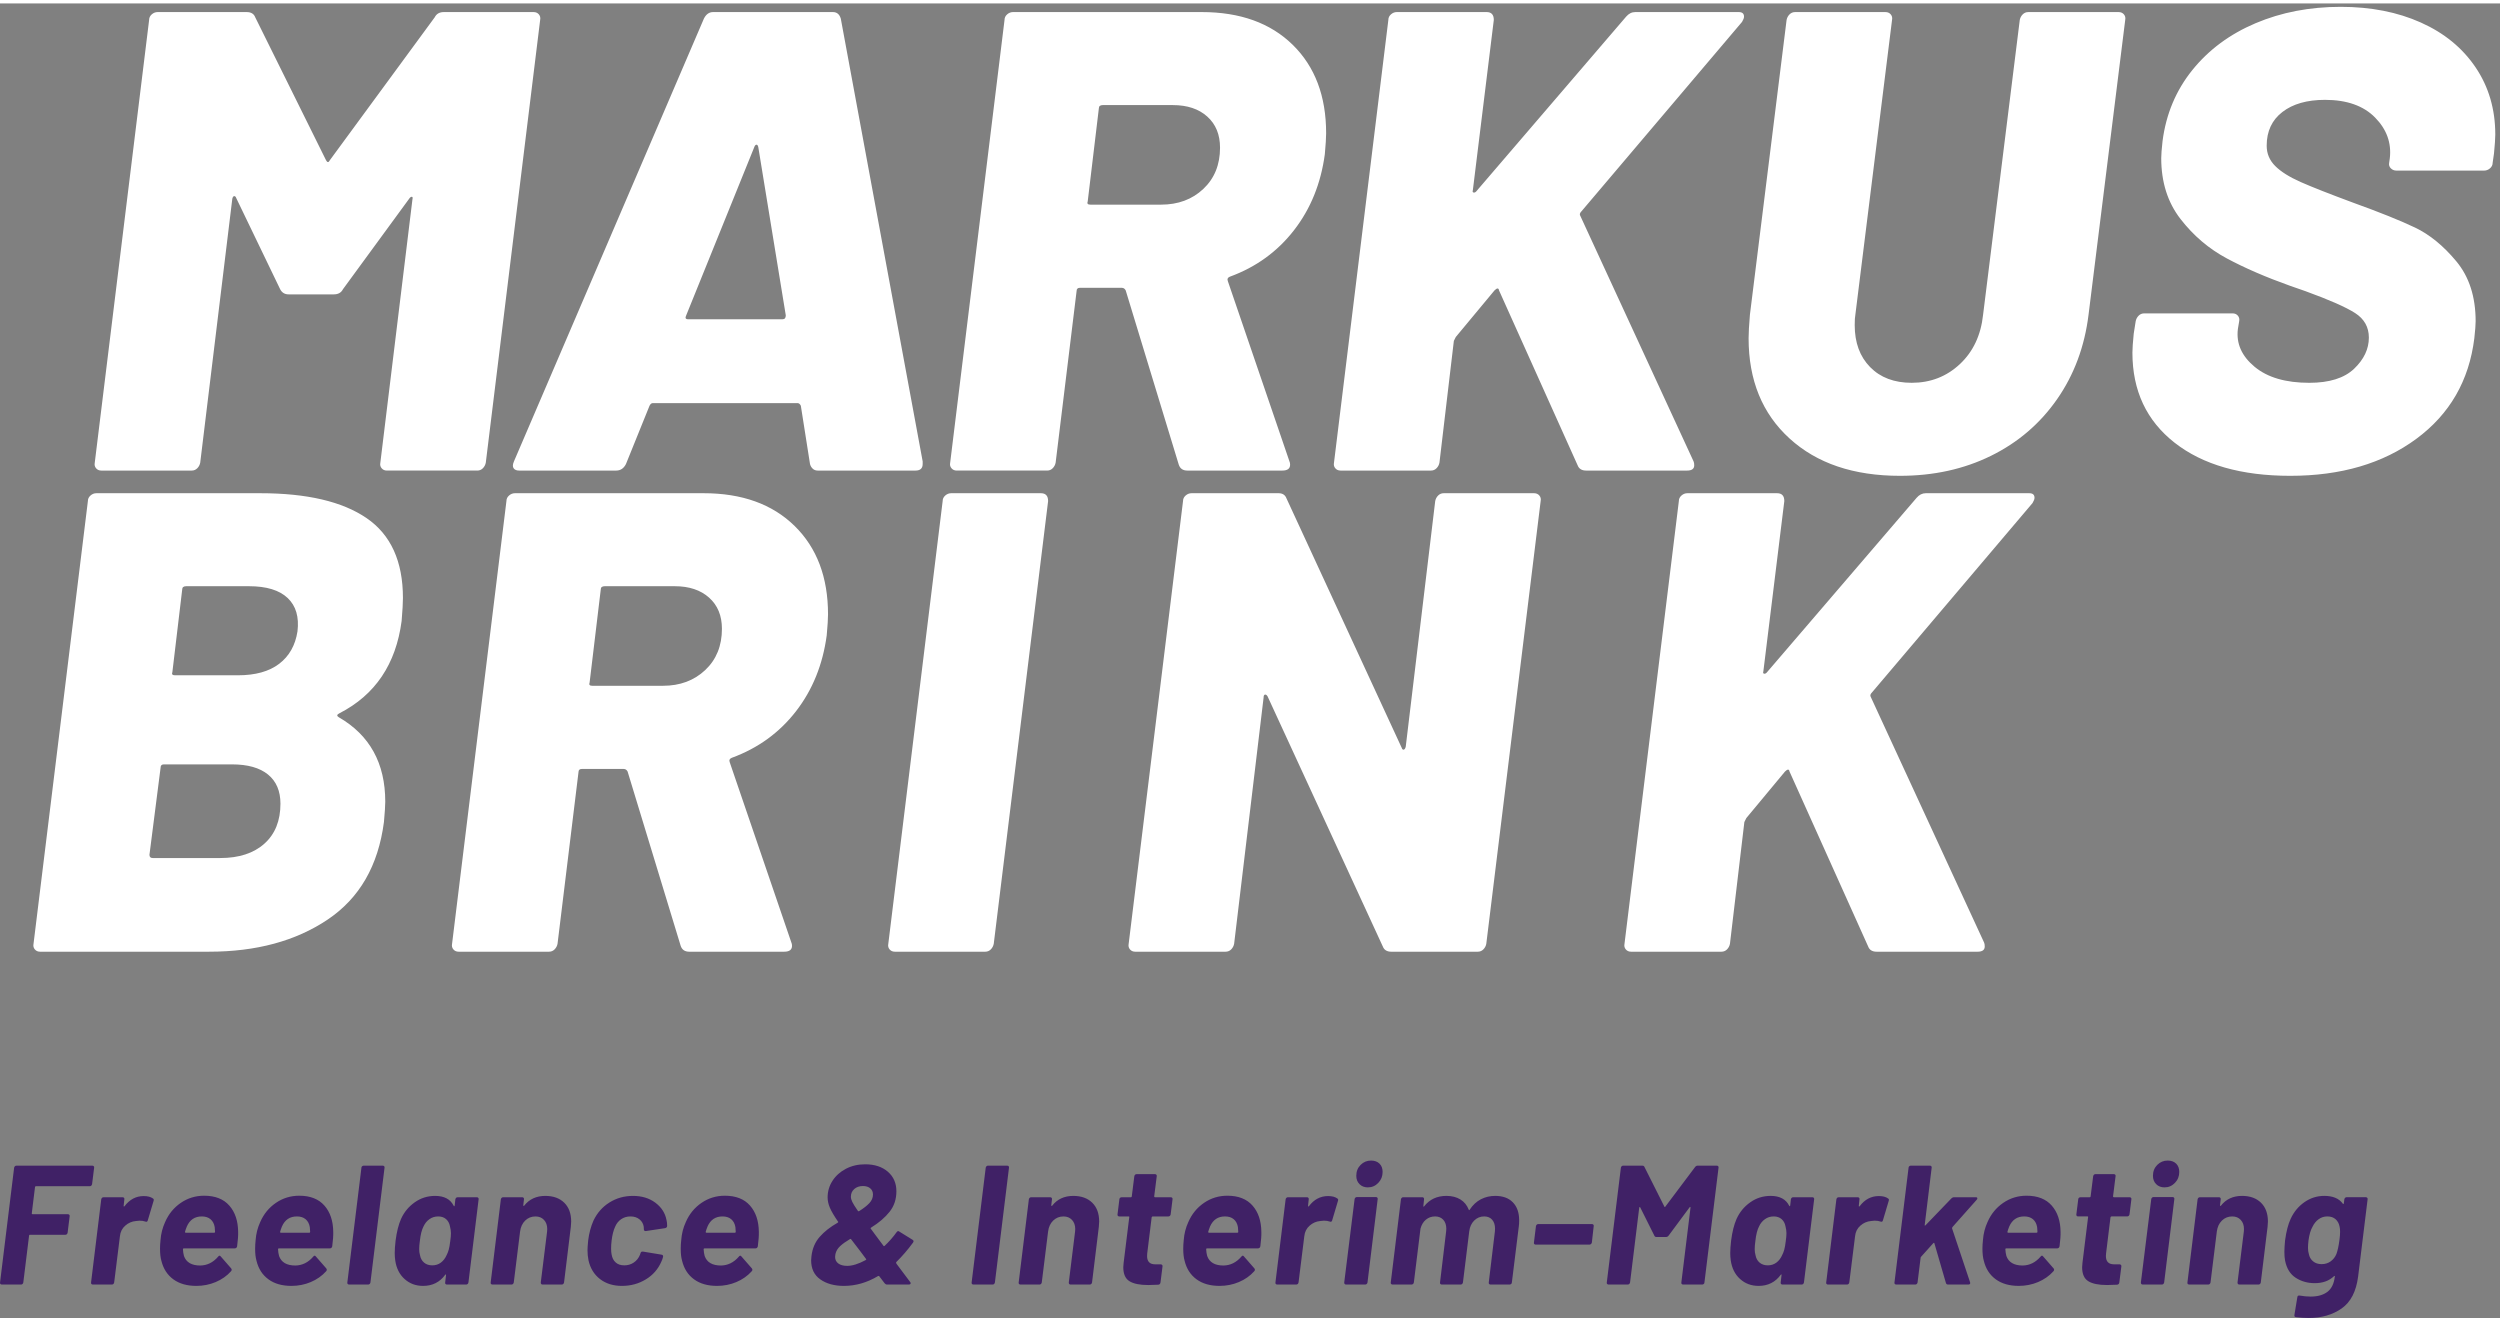
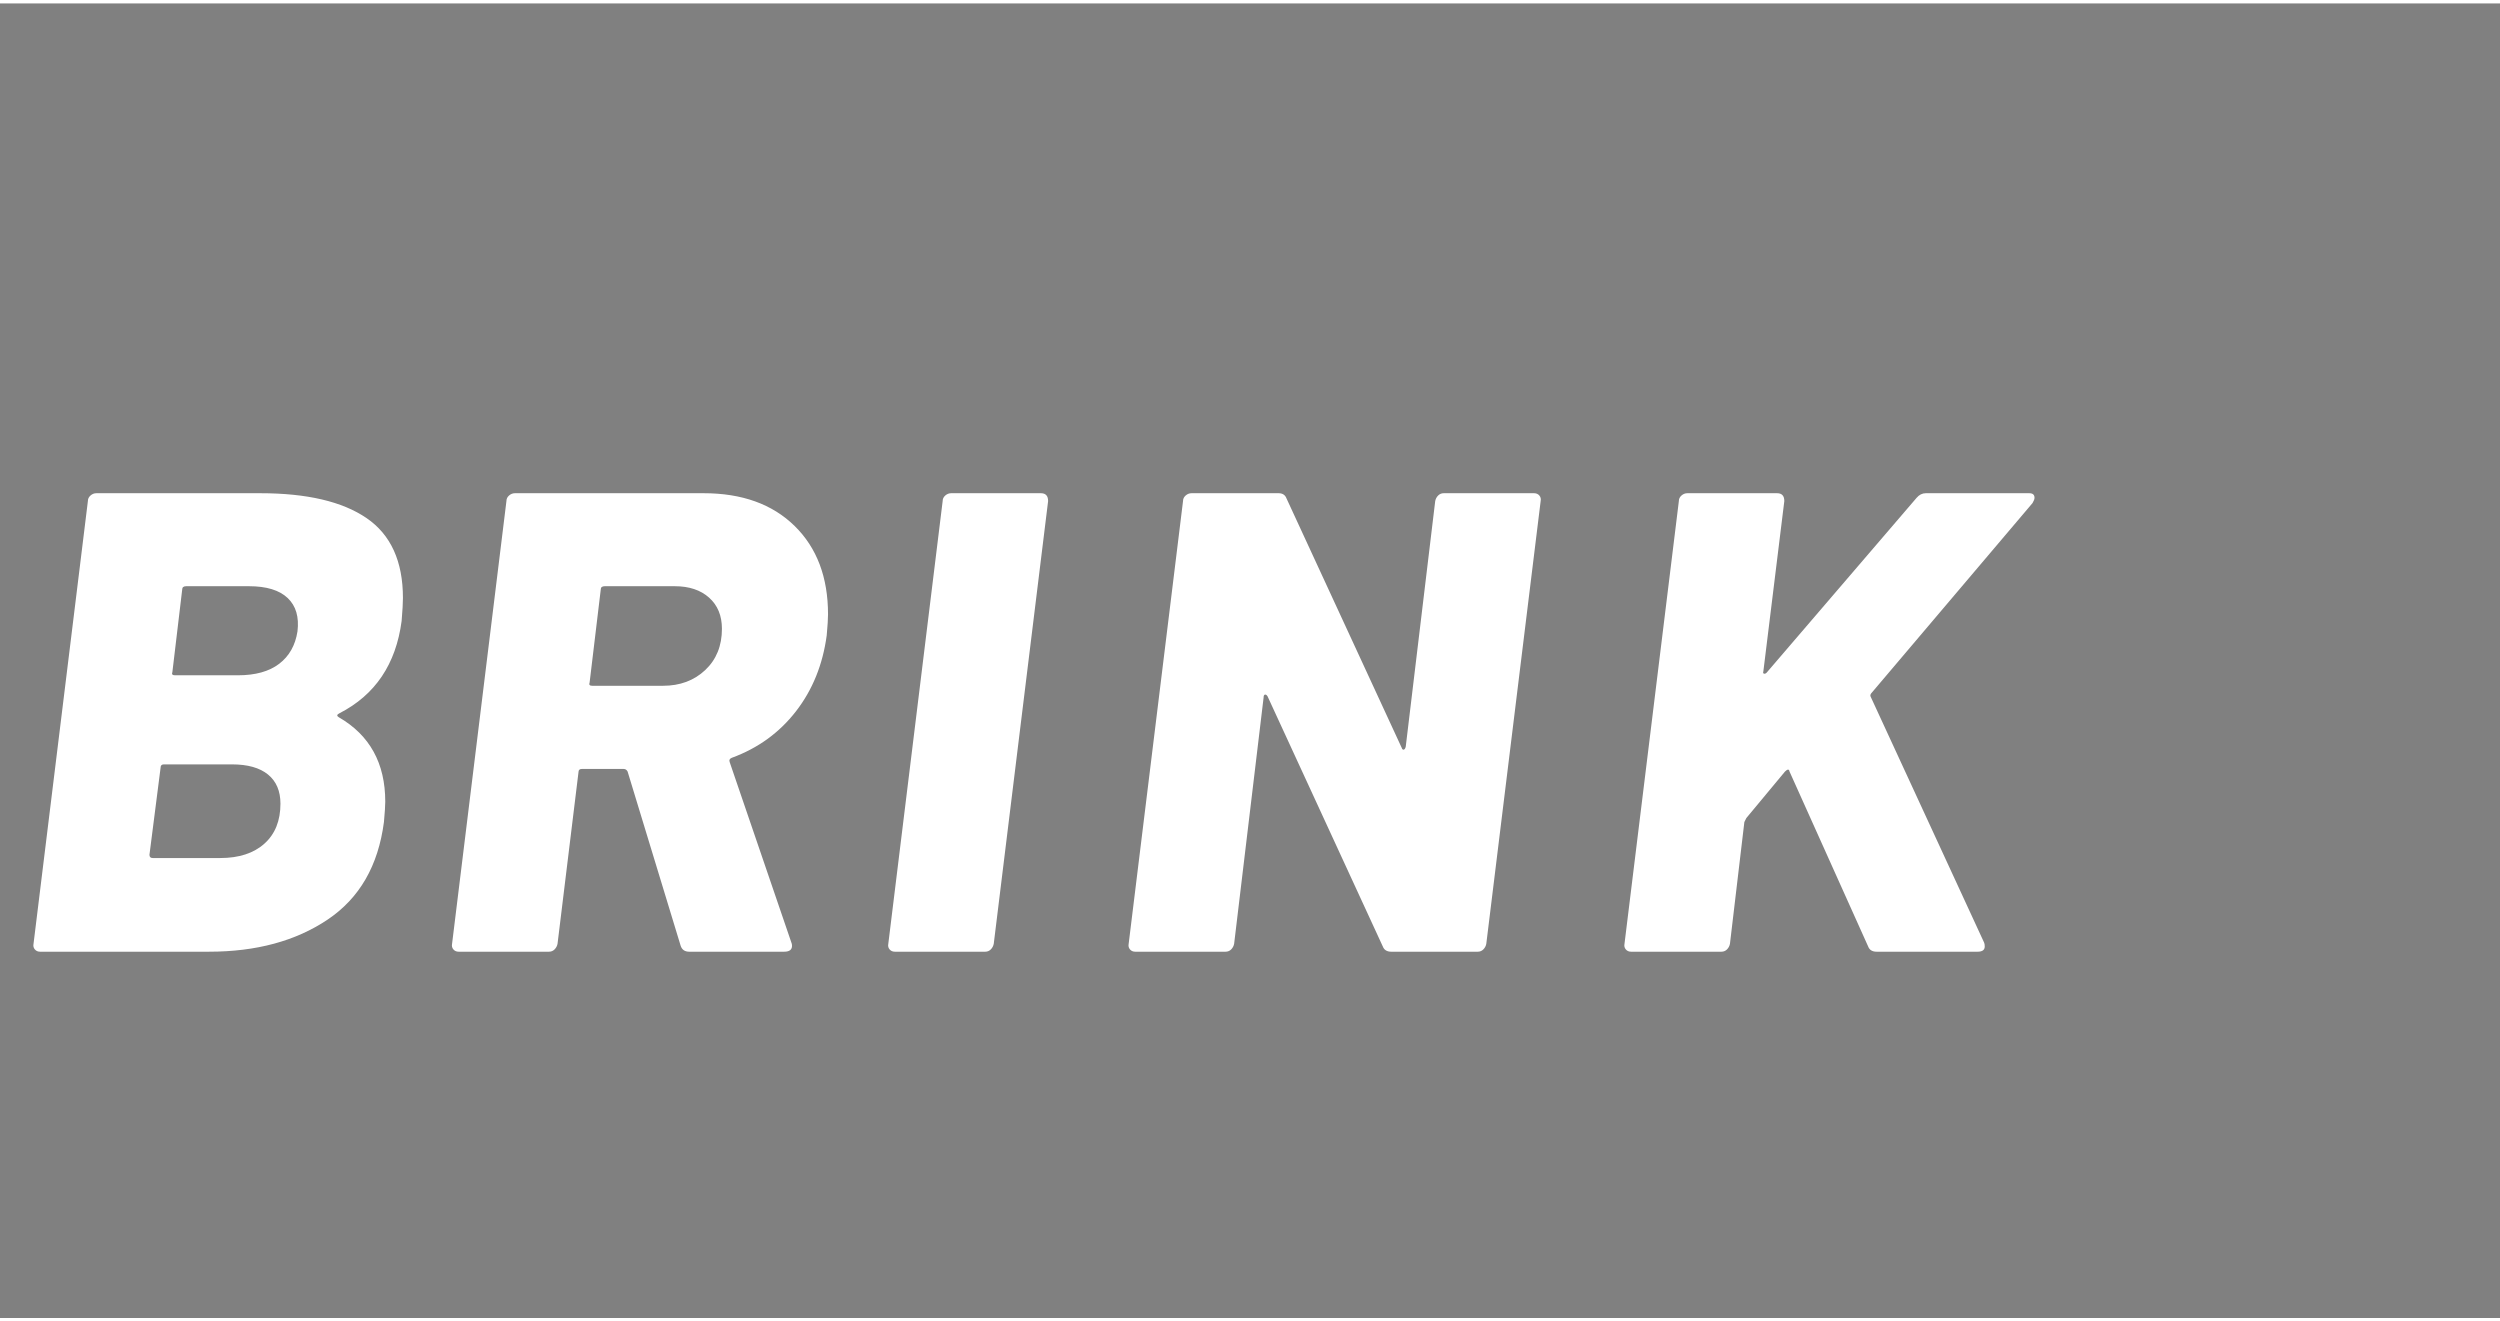
<svg xmlns="http://www.w3.org/2000/svg" width="140" height="74" viewBox="0 0 426 224" version="1.1" xml:space="preserve" style="fill-rule:evenodd;clip-rule:evenodd;stroke-linejoin:round;stroke-miterlimit:2;">
  <rect x="0" y="0" width="426" height="224" fill="#808080" stroke="none" />
  <g>
-     <path d="M74.074,2.365l-17.857,24.332c-0.223,0.445 -0.448,0.445 -0.671,0l-12.053,-24.332c-0.223,-0.594 -0.709,-0.893 -1.451,-0.893l-15.179,0c-0.374,0 -0.708,0.13 -1.005,0.391c-0.298,0.261 -0.447,0.578 -0.447,0.948l-9.264,75.45c-0.074,0.372 -0,0.689 0.225,0.947c0.223,0.264 0.519,0.392 0.891,0.392l15.404,0c0.37,0 0.685,-0.128 0.948,-0.392c0.261,-0.258 0.427,-0.575 0.502,-0.947l5.468,-44.981c0.073,-0.296 0.185,-0.445 0.336,-0.445c0.147,0 0.259,0.111 0.334,0.334l7.477,15.516c0.299,0.594 0.782,0.891 1.453,0.891l7.7,0c0.744,0 1.265,-0.297 1.564,-0.891l11.271,-15.405c0.149,-0.222 0.296,-0.334 0.448,-0.334c0.147,-0 0.185,0.149 0.111,0.448l-5.469,44.867c-0.076,0.372 -0,0.689 0.222,0.947c0.223,0.264 0.522,0.392 0.894,0.392l15.402,0c0.372,0 0.687,-0.128 0.95,-0.392c0.258,-0.258 0.427,-0.575 0.5,-0.947l9.264,-75.45c0.073,-0.37 -0,-0.687 -0.223,-0.948c-0.223,-0.261 -0.521,-0.391 -0.893,-0.391l-15.291,0c-0.744,0 -1.265,0.299 -1.561,0.893Zm65.292,77.235l16.63,0c0.817,0 1.227,-0.373 1.227,-1.117l0,-0.445l-13.951,-75.45c-0.223,-0.742 -0.671,-1.116 -1.339,-1.116l-20.426,0c-0.668,0 -1.19,0.374 -1.562,1.116l-32.368,75.45c-0.223,0.521 -0.242,0.912 -0.054,1.17c0.184,0.264 0.502,0.392 0.948,0.392l16.518,0c0.744,0 1.301,-0.373 1.676,-1.117l4.016,-9.932c0.15,-0.296 0.335,-0.448 0.557,-0.448l24.668,-0c0.223,-0 0.408,0.152 0.557,0.448l1.562,9.932c0.074,0.299 0.225,0.56 0.448,0.782c0.223,0.223 0.519,0.335 0.893,0.335Zm-22.435,-26.453l11.606,-28.683c0.075,-0.222 0.186,-0.353 0.338,-0.391c0.147,-0.035 0.257,0.095 0.334,0.391l4.688,28.683c0,0.448 -0.187,0.671 -0.56,0.671l-16.07,-0c-0.448,-0 -0.559,-0.223 -0.336,-0.671Zm85.382,26.453l16.183,0c0.894,0 1.339,-0.335 1.339,-1.005c0,-0.223 -0.037,-0.408 -0.111,-0.557l-10.491,-30.695c-0.15,-0.37 -0.038,-0.63 0.334,-0.78c4.465,-1.635 8.11,-4.277 10.937,-7.924c2.827,-3.645 4.576,-7.961 5.247,-12.947c0.147,-1.635 0.222,-2.827 0.222,-3.571c0,-6.323 -1.895,-11.347 -5.692,-15.068c-3.794,-3.721 -8.968,-5.581 -15.513,-5.581l-32.145,0c-0.372,0 -0.706,0.13 -1.003,0.391c-0.298,0.261 -0.448,0.578 -0.448,0.948l-9.263,75.45c-0.074,0.372 -0,0.689 0.225,0.947c0.223,0.264 0.519,0.392 0.891,0.392l15.402,0c0.372,0 0.687,-0.128 0.95,-0.392c0.258,-0.258 0.427,-0.575 0.502,-0.947l3.572,-29.242c0,-0.372 0.185,-0.56 0.557,-0.56l7.143,-0c0.296,-0 0.521,0.152 0.67,0.448l9.041,29.688c0.223,0.67 0.706,1.005 1.451,1.005Zm-14.397,-62.278l11.941,0c2.456,0 4.408,0.651 5.859,1.952c1.452,1.304 2.178,3.069 2.178,5.302c-0,2.901 -0.951,5.244 -2.847,7.031c-1.898,1.787 -4.296,2.678 -7.199,2.678l-12.053,0c-0.448,0 -0.598,-0.185 -0.448,-0.557l1.898,-15.849c-0,-0.37 0.223,-0.557 0.671,-0.557Zm40.513,62.278l15.401,0c0.373,0 0.688,-0.128 0.948,-0.392c0.261,-0.258 0.429,-0.575 0.503,-0.947l2.455,-20.761l0.337,-0.668l6.583,-7.925c0.448,-0.448 0.706,-0.448 0.782,-0l13.392,29.799c0.225,0.597 0.709,0.894 1.453,0.894l17.186,0c0.82,0 1.228,-0.297 1.228,-0.894c-0,-0.296 -0.038,-0.519 -0.111,-0.668l-19.308,-41.855c-0.149,-0.222 -0.076,-0.483 0.223,-0.782l27.344,-32.254c0.225,-0.372 0.336,-0.67 0.336,-0.893c-0,-0.519 -0.299,-0.782 -0.893,-0.782l-17.635,0c-0.597,0 -1.116,0.263 -1.561,0.782l-25.559,29.799c-0.152,0.151 -0.299,0.206 -0.448,0.168c-0.15,-0.036 -0.185,-0.168 -0.112,-0.391l3.572,-29.019c-0,-0.891 -0.41,-1.339 -1.228,-1.339l-15.29,0c-0.372,0 -0.709,0.13 -1.005,0.391c-0.299,0.261 -0.446,0.578 -0.446,0.948l-9.264,75.45c-0.075,0.372 -0,0.689 0.223,0.947c0.223,0.264 0.519,0.392 0.894,0.392Zm95.314,0.893c5.73,-0 10.901,-1.133 15.515,-3.406c4.612,-2.268 8.371,-5.486 11.271,-9.652c2.903,-4.166 4.688,-8.965 5.359,-14.399l6.249,-50.225c0.073,-0.37 -0,-0.687 -0.223,-0.948c-0.223,-0.261 -0.521,-0.391 -0.893,-0.391l-15.402,0c-0.372,0 -0.69,0.13 -0.948,0.391c-0.263,0.261 -0.429,0.578 -0.502,0.948l-6.25,50.225c-0.374,3.5 -1.694,6.306 -3.962,8.427c-2.271,2.121 -5.005,3.18 -8.205,3.18c-2.976,0 -5.339,-0.891 -7.086,-2.678c-1.749,-1.787 -2.623,-4.166 -2.623,-7.143c-0,-0.817 0.035,-1.412 0.111,-1.786l6.25,-50.225c0.073,-0.37 -0,-0.687 -0.223,-0.948c-0.223,-0.261 -0.522,-0.391 -0.894,-0.391l-15.401,0c-0.373,0 -0.69,0.13 -0.948,0.391c-0.263,0.261 -0.429,0.578 -0.503,0.948l-6.249,50.225c-0.152,1.786 -0.225,3.125 -0.225,4.019c-0,7.143 2.325,12.835 6.977,17.075c4.649,4.242 10.918,6.363 18.805,6.363Zm66.52,-0c8.631,-0 15.792,-2.102 21.485,-6.306c5.692,-4.202 8.984,-9.913 9.877,-17.132c0.147,-1.339 0.223,-2.306 0.223,-2.903c-0,-4.166 -1.099,-7.57 -3.292,-10.212c-2.196,-2.64 -4.54,-4.557 -7.031,-5.747c-2.495,-1.19 -6.01,-2.604 -10.548,-4.242c-4.017,-1.488 -6.996,-2.659 -8.93,-3.515c-1.934,-0.855 -3.386,-1.767 -4.351,-2.734c-0.969,-0.967 -1.453,-2.121 -1.453,-3.46c0,-2.456 0.894,-4.37 2.681,-5.75c1.784,-1.374 4.201,-2.064 7.254,-2.064c3.718,-0 6.564,1.005 8.538,3.015c1.97,2.007 2.806,4.315 2.51,6.92l-0.111,0.779c-0.074,0.375 0.019,0.69 0.279,0.951c0.261,0.26 0.576,0.388 0.948,0.388l14.957,0c0.372,0 0.706,-0.128 1.004,-0.388c0.297,-0.261 0.446,-0.576 0.446,-0.951l0.225,-1.561c0.147,-1.489 0.223,-2.567 0.223,-3.238c-0,-4.313 -1.116,-8.128 -3.349,-11.439c-2.232,-3.311 -5.339,-5.861 -9.32,-7.645c-3.982,-1.787 -8.537,-2.681 -13.672,-2.681c-5.283,0 -10.12,0.932 -14.509,2.792c-4.391,1.861 -7.981,4.52 -10.771,7.98c-2.789,3.46 -4.484,7.498 -5.078,12.11c-0.15,1.339 -0.223,2.308 -0.223,2.903c-0,4.092 1.097,7.552 3.292,10.377c2.194,2.83 4.818,5.062 7.87,6.698c3.05,1.637 6.657,3.199 10.826,4.687l2.566,0.894c4.091,1.488 6.92,2.735 8.482,3.739c1.564,1.003 2.344,2.399 2.344,4.186c-0,1.936 -0.837,3.701 -2.51,5.301c-1.676,1.6 -4.225,2.398 -7.645,2.398c-4.02,0 -7.126,-0.91 -9.321,-2.735c-2.194,-1.822 -3.145,-3.96 -2.846,-6.417l0.223,-1.339c0.073,-0.37 -0,-0.687 -0.223,-0.948c-0.223,-0.261 -0.521,-0.391 -0.894,-0.391l-15.065,0c-0.374,0 -0.689,0.13 -0.95,0.391c-0.261,0.261 -0.429,0.578 -0.503,0.948l-0.334,2.121c-0.149,1.49 -0.222,2.566 -0.222,3.237c-0,6.472 2.398,11.589 7.197,15.347c4.801,3.757 11.366,5.636 19.701,5.636Z" style="fill:#fff;fill-rule:nonzero;" />
-     <path d="M15.691,201.197l0.349,-2.806c0.019,-0.097 0,-0.18 -0.059,-0.246c-0.057,-0.069 -0.135,-0.102 -0.233,-0.102l-12.963,-0c-0.097,-0 -0.18,0.033 -0.246,0.102c-0.069,0.066 -0.112,0.149 -0.131,0.246l-2.4,19.561c-0.021,0.097 0,0.18 0.056,0.247c0.057,0.068 0.136,0.102 0.233,0.102l3.299,0c0.094,0 0.177,-0.034 0.246,-0.102c0.066,-0.067 0.109,-0.15 0.13,-0.247l0.984,-7.986c-0,-0.097 0.047,-0.145 0.144,-0.145l6.048,0c0.095,0 0.178,-0.033 0.247,-0.102c0.066,-0.066 0.109,-0.149 0.13,-0.246l0.346,-2.806c0.019,-0.097 0,-0.178 -0.057,-0.247c-0.059,-0.066 -0.135,-0.101 -0.232,-0.101l-6.048,0c-0.078,0 -0.116,-0.048 -0.116,-0.145l0.55,-4.484c-0,-0.04 0.014,-0.073 0.043,-0.102c0.03,-0.028 0.063,-0.042 0.101,-0.042l9.203,-0c0.097,-0 0.177,-0.036 0.246,-0.102c0.066,-0.069 0.112,-0.15 0.13,-0.247Zm8.797,2.027c-1.31,0 -2.4,0.578 -3.27,1.734c-0.038,0.041 -0.076,0.05 -0.114,0.031c-0.04,-0.019 -0.049,-0.059 -0.031,-0.116l0.117,-1.1c0.019,-0.097 0,-0.177 -0.057,-0.246c-0.06,-0.066 -0.135,-0.102 -0.233,-0.102l-3.27,-0c-0.097,-0 -0.178,0.036 -0.246,0.102c-0.067,0.069 -0.112,0.149 -0.131,0.246l-1.735,14.179c-0.018,0.097 -0,0.18 0.057,0.247c0.06,0.068 0.135,0.102 0.233,0.102l3.27,0c0.095,0 0.178,-0.034 0.247,-0.102c0.066,-0.067 0.109,-0.15 0.13,-0.247l0.983,-7.898c0.076,-0.735 0.38,-1.332 0.91,-1.794c0.531,-0.465 1.133,-0.726 1.811,-0.783c0.268,-0.037 0.472,-0.059 0.607,-0.059c0.405,-0 0.732,0.05 0.983,0.145c0.232,0.097 0.377,0.031 0.434,-0.202l0.986,-3.299c0.076,-0.213 0.038,-0.357 -0.116,-0.433c-0.368,-0.27 -0.889,-0.405 -1.565,-0.405Zm16.092,6.104c-0.019,-1.87 -0.521,-3.365 -1.505,-4.483c-0.983,-1.119 -2.413,-1.681 -4.282,-1.681c-1.467,-0 -2.794,0.406 -3.982,1.216c-1.185,0.811 -2.078,1.901 -2.675,3.27c-0.443,0.965 -0.704,1.989 -0.782,3.067c-0.057,0.521 -0.086,1.014 -0.086,1.476c-0,0.83 0.076,1.515 0.23,2.055c0.33,1.351 1.005,2.403 2.026,3.154c1.022,0.754 2.335,1.129 3.937,1.129c1.156,0 2.251,-0.216 3.284,-0.65c1.031,-0.433 1.906,-1.047 2.619,-1.839c0.076,-0.076 0.116,-0.163 0.116,-0.261c-0,-0.075 -0.028,-0.154 -0.087,-0.229l-1.794,-2.055c-0.135,-0.175 -0.28,-0.154 -0.434,0.057c-0.849,0.983 -1.863,1.486 -3.038,1.505c-1.467,0 -2.394,-0.541 -2.78,-1.621c-0.095,-0.346 -0.154,-0.733 -0.173,-1.157c-0,-0.097 0.047,-0.144 0.144,-0.144l8.684,0c0.211,0 0.346,-0.116 0.403,-0.349c0.135,-1.04 0.194,-1.86 0.175,-2.46Zm-6.193,-2.633c0.617,-0 1.114,0.159 1.489,0.479c0.377,0.318 0.613,0.766 0.711,1.344c0.038,0.31 0.057,0.58 0.057,0.81c0,0.097 -0.048,0.145 -0.145,0.145l-4.861,-0c-0.078,-0 -0.116,-0.048 -0.116,-0.145c0.057,-0.23 0.164,-0.538 0.318,-0.924c0.502,-1.14 1.351,-1.709 2.547,-1.709Zm22.398,2.633c-0.019,-1.87 -0.521,-3.365 -1.505,-4.483c-0.983,-1.119 -2.412,-1.681 -4.282,-1.681c-1.467,-0 -2.794,0.406 -3.979,1.216c-1.187,0.811 -2.081,1.901 -2.678,3.27c-0.443,0.965 -0.704,1.989 -0.782,3.067c-0.057,0.521 -0.085,1.014 -0.085,1.476c-0,0.83 0.075,1.515 0.232,2.055c0.327,1.351 1.002,2.403 2.024,3.154c1.023,0.754 2.334,1.129 3.936,1.129c1.156,0 2.251,-0.216 3.285,-0.65c1.031,-0.433 1.905,-1.047 2.618,-1.839c0.079,-0.076 0.116,-0.163 0.116,-0.261c0,-0.075 -0.028,-0.154 -0.087,-0.229l-1.794,-2.055c-0.135,-0.175 -0.28,-0.154 -0.434,0.057c-0.848,0.983 -1.863,1.486 -3.038,1.505c-1.467,0 -2.394,-0.541 -2.778,-1.621c-0.097,-0.346 -0.156,-0.733 -0.175,-1.157c0,-0.097 0.05,-0.144 0.145,-0.144l8.683,0c0.211,0 0.346,-0.116 0.405,-0.349c0.135,-1.04 0.192,-1.86 0.173,-2.46Zm-6.192,-2.633c0.616,-0 1.113,0.159 1.49,0.479c0.375,0.318 0.612,0.766 0.709,1.344c0.038,0.31 0.057,0.58 0.057,0.81c-0,0.097 -0.048,0.145 -0.145,0.145l-4.86,-0c-0.079,-0 -0.117,-0.048 -0.117,-0.145c0.057,-0.23 0.164,-0.538 0.318,-0.924c0.502,-1.14 1.351,-1.709 2.548,-1.709Zm8.884,11.606l3.268,0c0.097,0 0.18,-0.034 0.247,-0.102c0.069,-0.067 0.111,-0.15 0.13,-0.247l2.403,-19.561c0.019,-0.097 0,-0.18 -0.059,-0.246c-0.057,-0.069 -0.135,-0.102 -0.23,-0.102l-3.27,-0c-0.098,-0 -0.185,0.033 -0.261,0.102c-0.078,0.066 -0.116,0.149 -0.116,0.246l-2.403,19.561c-0.019,0.097 0,0.18 0.059,0.247c0.057,0.068 0.135,0.102 0.232,0.102Zm18.116,-14.528l-0.117,1.072c-0.018,0.075 -0.042,0.113 -0.073,0.113c-0.028,0 -0.062,-0.028 -0.1,-0.085c-0.561,-1.119 -1.611,-1.678 -3.154,-1.678c-1.294,-0 -2.455,0.365 -3.488,1.1c-1.031,0.732 -1.809,1.678 -2.33,2.834c-0.424,0.965 -0.732,2.199 -0.926,3.704c-0.095,0.83 -0.145,1.533 -0.145,2.114c0,0.424 0.031,0.839 0.088,1.244c0.192,1.332 0.722,2.387 1.592,3.169c0.868,0.782 1.92,1.171 3.154,1.171c1.581,0 2.835,-0.626 3.761,-1.88c0.038,-0.059 0.076,-0.083 0.117,-0.073c0.038,0.009 0.047,0.054 0.028,0.13l-0.145,1.244c-0.018,0.097 0,0.18 0.057,0.247c0.06,0.068 0.135,0.102 0.233,0.102l3.298,0c0.098,0 0.178,-0.034 0.247,-0.102c0.066,-0.067 0.111,-0.15 0.13,-0.247l1.737,-14.179c0.019,-0.097 -0,-0.177 -0.059,-0.246c-0.057,-0.066 -0.135,-0.102 -0.23,-0.102l-3.301,-0c-0.095,-0 -0.178,0.036 -0.244,0.102c-0.069,0.069 -0.111,0.149 -0.13,0.246Zm-1.505,9.549c-0.233,0.521 -0.555,0.936 -0.97,1.246c-0.417,0.308 -0.902,0.462 -1.462,0.462c-0.559,-0 -1.024,-0.154 -1.389,-0.462c-0.367,-0.31 -0.599,-0.725 -0.694,-1.246c-0.097,-0.327 -0.144,-0.673 -0.144,-1.041c0,-0.405 0.037,-0.877 0.116,-1.417c0.113,-1.081 0.327,-1.91 0.635,-2.491c0.232,-0.5 0.564,-0.905 0.998,-1.215c0.436,-0.309 0.931,-0.463 1.49,-0.463c0.54,-0 0.986,0.15 1.332,0.448c0.348,0.301 0.569,0.702 0.666,1.202c0.116,0.464 0.173,0.858 0.173,1.187c-0,0.386 -0.038,0.839 -0.116,1.36c-0.076,0.636 -0.164,1.129 -0.261,1.474c-0.095,0.349 -0.22,0.666 -0.374,0.956Zm16.842,-10.127c-1.545,-0 -2.751,0.559 -3.618,1.678c-0.038,0.038 -0.071,0.047 -0.102,0.028c-0.029,-0.019 -0.043,-0.056 -0.043,-0.116l0.116,-1.012c0.019,-0.097 -0,-0.177 -0.057,-0.246c-0.059,-0.066 -0.137,-0.102 -0.232,-0.102l-3.27,-0c-0.098,-0 -0.178,0.036 -0.247,0.102c-0.066,0.069 -0.111,0.149 -0.13,0.246l-1.735,14.179c-0.021,0.097 -0,0.18 0.057,0.247c0.057,0.068 0.135,0.102 0.232,0.102l3.271,0c0.094,0 0.177,-0.034 0.244,-0.102c0.068,-0.067 0.111,-0.15 0.13,-0.247l1.071,-8.652c0.097,-0.792 0.387,-1.422 0.868,-1.896c0.483,-0.472 1.071,-0.709 1.765,-0.709c0.6,-0 1.081,0.199 1.448,0.593c0.365,0.396 0.55,0.912 0.55,1.55c0,0.211 -0.01,0.365 -0.028,0.462l-1.072,8.652c0,0.233 0.105,0.349 0.318,0.349l3.27,0c0.098,0 0.178,-0.034 0.247,-0.102c0.066,-0.067 0.111,-0.15 0.13,-0.247l1.157,-9.491c0.038,-0.424 0.059,-0.723 0.059,-0.898c0,-1.368 -0.396,-2.439 -1.187,-3.211c-0.792,-0.771 -1.863,-1.157 -3.212,-1.157Zm13.052,15.336c1.486,0 2.836,-0.365 4.05,-1.1c1.216,-0.732 2.104,-1.744 2.664,-3.038c0.116,-0.23 0.211,-0.5 0.289,-0.811c0.038,-0.211 -0.048,-0.336 -0.261,-0.374l-3.154,-0.522c-0.233,-0.037 -0.377,0.057 -0.434,0.29c0,0.037 -0.009,0.068 -0.028,0.087c0,0.038 -0.022,0.095 -0.06,0.173c-0.23,0.56 -0.583,0.998 -1.054,1.316c-0.474,0.319 -1.01,0.478 -1.607,0.478c-0.619,-0 -1.109,-0.163 -1.476,-0.493c-0.368,-0.327 -0.598,-0.779 -0.695,-1.36c-0.057,-0.27 -0.087,-0.616 -0.087,-1.04c-0,-0.406 0.03,-0.849 0.087,-1.332c0.116,-0.965 0.318,-1.756 0.607,-2.372c0.232,-0.541 0.576,-0.965 1.028,-1.275c0.453,-0.309 0.979,-0.463 1.576,-0.463c0.619,-0 1.131,0.164 1.536,0.493c0.405,0.327 0.645,0.742 0.723,1.245l0.028,0.462c-0,0.194 0.097,0.289 0.289,0.289l0.06,0l3.268,-0.491c0.097,-0.019 0.18,-0.064 0.246,-0.13c0.069,-0.069 0.102,-0.149 0.102,-0.247c0,-0.405 -0.038,-0.753 -0.116,-1.042c-0.232,-1.176 -0.863,-2.15 -1.896,-2.922c-1.031,-0.771 -2.299,-1.157 -3.804,-1.157c-1.485,-0 -2.827,0.375 -4.024,1.128c-1.196,0.751 -2.102,1.785 -2.72,3.095c-0.443,1.005 -0.742,2.124 -0.896,3.358c-0.078,0.773 -0.116,1.323 -0.116,1.65c0,0.618 0.057,1.206 0.173,1.765c0.308,1.351 0.964,2.413 1.969,3.183c1.003,0.773 2.247,1.157 3.733,1.157Zm23.324,-9.203c-0.019,-1.87 -0.521,-3.365 -1.505,-4.483c-0.983,-1.119 -2.412,-1.681 -4.282,-1.681c-1.467,-0 -2.794,0.406 -3.979,1.216c-1.188,0.811 -2.081,1.901 -2.678,3.27c-0.443,0.965 -0.704,1.989 -0.78,3.067c-0.059,0.521 -0.088,1.014 -0.088,1.476c0,0.83 0.076,1.515 0.233,2.055c0.327,1.351 1.002,2.403 2.024,3.154c1.023,0.754 2.334,1.129 3.936,1.129c1.156,0 2.251,-0.216 3.285,-0.65c1.03,-0.433 1.905,-1.047 2.618,-1.839c0.079,-0.076 0.115,-0.163 0.115,-0.261c0,-0.075 -0.028,-0.154 -0.086,-0.229l-1.794,-2.055c-0.135,-0.175 -0.28,-0.154 -0.434,0.057c-0.848,0.983 -1.863,1.486 -3.038,1.505c-1.467,0 -2.394,-0.541 -2.778,-1.621c-0.097,-0.346 -0.156,-0.733 -0.175,-1.157c0,-0.097 0.05,-0.144 0.145,-0.144l8.683,0c0.21,0 0.346,-0.116 0.404,-0.349c0.136,-1.04 0.193,-1.86 0.174,-2.46Zm-6.192,-2.633c0.616,-0 1.113,0.159 1.49,0.479c0.375,0.318 0.612,0.766 0.709,1.344c0.038,0.31 0.057,0.58 0.057,0.81c0,0.097 -0.048,0.145 -0.145,0.145l-4.86,-0c-0.079,-0 -0.117,-0.048 -0.117,-0.145c0.057,-0.23 0.164,-0.538 0.318,-0.924c0.502,-1.14 1.351,-1.709 2.548,-1.709Zm31.976,11.172l-2.344,-3.126c-0.059,-0.135 -0.068,-0.223 -0.028,-0.261c1.002,-0.983 1.958,-2.092 2.863,-3.327c0.059,-0.097 0.088,-0.175 0.088,-0.232c0,-0.097 -0.048,-0.173 -0.145,-0.232l-2.287,-1.418c-0.154,-0.135 -0.308,-0.097 -0.462,0.117c-0.578,0.81 -1.254,1.58 -2.026,2.315c-0.076,0.076 -0.145,0.076 -0.202,0l-1.275,-1.709l-0.896,-1.215c-0.059,-0.076 -0.028,-0.145 0.088,-0.202c1.311,-0.81 2.353,-1.704 3.124,-2.678c0.772,-0.974 1.158,-2.135 1.158,-3.486c0,-1.389 -0.488,-2.503 -1.462,-3.344c-0.974,-0.839 -2.261,-1.258 -3.863,-1.258c-1.215,0 -2.31,0.256 -3.284,0.768c-0.974,0.511 -1.737,1.196 -2.287,2.054c-0.55,0.858 -0.825,1.799 -0.825,2.82c-0,0.562 0.126,1.14 0.377,1.738c0.251,0.599 0.713,1.388 1.389,2.372c0.078,0.059 0.059,0.125 -0.057,0.204c-1.256,0.713 -2.273,1.514 -3.055,2.4c-0.78,0.889 -1.249,1.979 -1.403,3.271c-0.038,0.348 -0.057,0.59 -0.057,0.725c-0,1.445 0.524,2.536 1.576,3.268c1.052,0.735 2.389,1.1 4.01,1.1c2.005,0 3.943,-0.56 5.816,-1.678c0.097,-0.038 0.163,-0.029 0.201,0.028l0.927,1.216c0.116,0.135 0.251,0.204 0.405,0.204l3.676,0c0.232,0 0.346,-0.079 0.346,-0.233c-0,-0.075 -0.029,-0.144 -0.086,-0.201Zm-8.045,-16.352c0.521,-0 0.936,0.13 1.244,0.391c0.308,0.261 0.464,0.614 0.464,1.057c0,0.54 -0.204,1.026 -0.609,1.462c-0.405,0.434 -0.993,0.891 -1.765,1.375c-0.098,0.038 -0.164,0.019 -0.202,-0.06c-0.483,-0.694 -0.801,-1.206 -0.955,-1.533c-0.154,-0.327 -0.232,-0.616 -0.232,-0.867c0,-0.541 0.192,-0.979 0.578,-1.318c0.386,-0.337 0.879,-0.507 1.477,-0.507Zm-2.69,13.603c-0.638,0 -1.14,-0.135 -1.505,-0.405c-0.367,-0.27 -0.55,-0.647 -0.55,-1.131c0,-0.095 0.019,-0.26 0.057,-0.49c0.116,-0.503 0.381,-0.946 0.796,-1.332c0.415,-0.386 0.979,-0.792 1.692,-1.216c0.097,-0.038 0.154,-0.028 0.173,0.029c0.754,0.985 1.169,1.526 1.244,1.62l0.465,0.61l0.839,1.128c0.076,0.057 0.057,0.125 -0.057,0.201c-1.216,0.657 -2.268,0.986 -3.154,0.986Zm21.499,3.183l3.299,0c0.097,0 0.178,-0.034 0.247,-0.102c0.066,-0.067 0.111,-0.15 0.13,-0.247l2.401,-19.561c0.019,-0.097 -0,-0.18 -0.057,-0.246c-0.057,-0.069 -0.135,-0.102 -0.233,-0.102l-3.298,-0c-0.098,-0 -0.178,0.033 -0.247,0.102c-0.066,0.066 -0.111,0.149 -0.13,0.246l-2.401,19.561c-0.019,0.097 0,0.18 0.057,0.247c0.059,0.068 0.135,0.102 0.232,0.102Zm17.044,-15.106c-1.542,-0 -2.749,0.559 -3.616,1.678c-0.04,0.038 -0.074,0.047 -0.102,0.028c-0.028,-0.019 -0.043,-0.056 -0.043,-0.116l0.117,-1.012c0.018,-0.097 -0,-0.177 -0.06,-0.246c-0.057,-0.066 -0.135,-0.102 -0.23,-0.102l-3.27,-0c-0.097,-0 -0.18,0.036 -0.247,0.102c-0.068,0.069 -0.111,0.149 -0.13,0.246l-1.737,14.179c-0.019,0.097 0,0.18 0.059,0.247c0.057,0.068 0.135,0.102 0.23,0.102l3.271,0c0.097,0 0.177,-0.034 0.246,-0.102c0.066,-0.067 0.111,-0.15 0.13,-0.247l1.072,-8.652c0.094,-0.792 0.386,-1.422 0.867,-1.896c0.483,-0.472 1.071,-0.709 1.766,-0.709c0.597,-0 1.08,0.199 1.448,0.593c0.364,0.396 0.549,0.912 0.549,1.55c0,0.211 -0.012,0.365 -0.03,0.462l-1.069,8.652c0,0.233 0.104,0.349 0.317,0.349l3.271,0c0.094,0 0.177,-0.034 0.246,-0.102c0.067,-0.067 0.109,-0.15 0.128,-0.247l1.159,-9.491c0.038,-0.424 0.057,-0.723 0.057,-0.898c-0,-1.368 -0.396,-2.439 -1.185,-3.211c-0.792,-0.771 -1.863,-1.157 -3.214,-1.157Zm16.582,3.154l0.32,-2.576c0.019,-0.097 0,-0.177 -0.059,-0.246c-0.057,-0.066 -0.135,-0.102 -0.232,-0.102l-2.69,-0c-0.097,-0 -0.145,-0.047 -0.145,-0.145l0.434,-3.443c0.019,-0.097 0,-0.178 -0.059,-0.246c-0.057,-0.067 -0.135,-0.1 -0.23,-0.1l-3.154,-0c-0.097,-0 -0.18,0.033 -0.247,0.1c-0.068,0.068 -0.111,0.149 -0.13,0.246l-0.434,3.443c0,0.098 -0.05,0.145 -0.144,0.145l-1.593,-0c-0.097,-0 -0.182,0.036 -0.261,0.102c-0.075,0.069 -0.116,0.149 -0.116,0.246l-0.317,2.576c-0.019,0.095 0,0.178 0.059,0.244c0.057,0.069 0.133,0.102 0.23,0.102l1.592,-0c0.117,-0 0.154,0.05 0.117,0.145l-0.956,7.757c-0.04,0.346 -0.059,0.597 -0.059,0.751c0,1.159 0.353,1.953 1.057,2.389c0.704,0.433 1.77,0.649 3.197,0.649c0.367,0 0.936,-0.019 1.709,-0.057c0.211,-0.019 0.336,-0.144 0.377,-0.377l0.346,-2.749c0.019,-0.095 -0.005,-0.178 -0.071,-0.246c-0.069,-0.067 -0.152,-0.1 -0.247,-0.1l-0.927,0c-0.926,0 -1.388,-0.474 -1.388,-1.419c-0,-0.192 0.009,-0.346 0.028,-0.462l0.754,-6.136c0.038,-0.095 0.095,-0.145 0.173,-0.145l2.69,-0c0.097,-0 0.18,-0.033 0.246,-0.102c0.069,-0.066 0.111,-0.149 0.13,-0.244Zm15.454,2.979c-0.019,-1.87 -0.521,-3.365 -1.505,-4.483c-0.983,-1.119 -2.412,-1.681 -4.282,-1.681c-1.467,-0 -2.794,0.406 -3.979,1.216c-1.187,0.811 -2.081,1.901 -2.678,3.27c-0.443,0.965 -0.704,1.989 -0.782,3.067c-0.057,0.521 -0.085,1.014 -0.085,1.476c0,0.83 0.076,1.515 0.232,2.055c0.327,1.351 1.002,2.403 2.024,3.154c1.024,0.754 2.334,1.129 3.936,1.129c1.157,0 2.252,-0.216 3.285,-0.65c1.031,-0.433 1.905,-1.047 2.619,-1.839c0.078,-0.076 0.116,-0.163 0.116,-0.261c0,-0.075 -0.029,-0.154 -0.088,-0.229l-1.794,-2.055c-0.135,-0.175 -0.28,-0.154 -0.434,0.057c-0.848,0.983 -1.862,1.486 -3.038,1.505c-1.467,0 -2.393,-0.541 -2.777,-1.621c-0.097,-0.346 -0.157,-0.733 -0.176,-1.157c-0,-0.097 0.05,-0.144 0.145,-0.144l8.683,0c0.211,0 0.346,-0.116 0.405,-0.349c0.135,-1.04 0.192,-1.86 0.173,-2.46Zm-6.192,-2.633c0.616,-0 1.114,0.159 1.49,0.479c0.375,0.318 0.612,0.766 0.709,1.344c0.038,0.31 0.057,0.58 0.057,0.81c0,0.097 -0.047,0.145 -0.145,0.145l-4.86,-0c-0.078,-0 -0.116,-0.048 -0.116,-0.145c0.057,-0.23 0.163,-0.538 0.317,-0.924c0.503,-1.14 1.351,-1.709 2.548,-1.709Zm17.565,-3.471c-1.313,0 -2.403,0.578 -3.27,1.734c-0.038,0.041 -0.078,0.05 -0.116,0.031c-0.038,-0.019 -0.048,-0.059 -0.029,-0.116l0.116,-1.1c0.019,-0.097 -0,-0.177 -0.059,-0.246c-0.057,-0.066 -0.135,-0.102 -0.23,-0.102l-3.27,-0c-0.097,-0 -0.18,0.036 -0.247,0.102c-0.068,0.069 -0.111,0.149 -0.13,0.246l-1.737,14.179c-0.019,0.097 0,0.18 0.059,0.247c0.057,0.068 0.135,0.102 0.233,0.102l3.268,0c0.097,0 0.18,-0.034 0.246,-0.102c0.069,-0.067 0.111,-0.15 0.13,-0.247l0.984,-7.898c0.078,-0.735 0.381,-1.332 0.912,-1.794c0.531,-0.465 1.133,-0.726 1.808,-0.783c0.271,-0.037 0.474,-0.059 0.61,-0.059c0.405,-0 0.732,0.05 0.983,0.145c0.23,0.097 0.377,0.031 0.434,-0.202l0.983,-3.299c0.078,-0.213 0.038,-0.357 -0.116,-0.433c-0.365,-0.27 -0.886,-0.405 -1.562,-0.405Zm6.771,-1.477c0.694,-0 1.289,-0.256 1.78,-0.768c0.493,-0.509 0.739,-1.133 0.739,-1.865c0,-0.597 -0.18,-1.071 -0.535,-1.419c-0.358,-0.346 -0.837,-0.519 -1.434,-0.519c-0.694,0 -1.287,0.244 -1.78,0.737c-0.49,0.493 -0.737,1.113 -0.737,1.867c-0,0.578 0.183,1.05 0.55,1.417c0.365,0.368 0.839,0.55 1.417,0.55Zm-3.704,16.554l3.27,0c0.098,0 0.178,-0.034 0.247,-0.102c0.066,-0.067 0.111,-0.15 0.13,-0.247l1.735,-14.207c0.019,-0.097 -0,-0.18 -0.057,-0.247c-0.057,-0.068 -0.135,-0.101 -0.232,-0.101l-3.271,-0c-0.094,-0 -0.177,0.033 -0.244,0.101c-0.068,0.067 -0.111,0.15 -0.13,0.247l-1.766,14.207c-0,0.233 0.105,0.349 0.318,0.349Zm25.407,-15.106c-0.886,-0 -1.701,0.192 -2.443,0.578c-0.744,0.387 -1.374,0.974 -1.896,1.766c-0.078,0.116 -0.135,0.116 -0.173,-0c-0.291,-0.754 -0.763,-1.332 -1.419,-1.737c-0.657,-0.405 -1.446,-0.607 -2.373,-0.607c-1.602,-0 -2.865,0.588 -3.791,1.763c-0.038,0.06 -0.076,0.078 -0.117,0.06c-0.037,-0.019 -0.047,-0.06 -0.028,-0.117l0.116,-1.128c0.019,-0.097 -0,-0.177 -0.057,-0.246c-0.059,-0.066 -0.135,-0.102 -0.232,-0.102l-3.27,-0c-0.098,-0 -0.178,0.036 -0.247,0.102c-0.066,0.069 -0.111,0.149 -0.13,0.246l-1.735,14.179c-0.021,0.097 -0,0.18 0.057,0.247c0.057,0.068 0.135,0.102 0.232,0.102l3.271,0c0.094,0 0.177,-0.034 0.244,-0.102c0.068,-0.067 0.111,-0.15 0.13,-0.247l1.13,-9.173c0.173,-0.655 0.482,-1.166 0.925,-1.534c0.443,-0.365 0.964,-0.55 1.564,-0.55c0.578,-0 1.04,0.188 1.389,0.564c0.346,0.377 0.521,0.894 0.521,1.55c0,0.192 -0.012,0.346 -0.031,0.462l-1.04,8.681c-0.019,0.097 0,0.18 0.057,0.247c0.059,0.068 0.135,0.102 0.232,0.102l3.242,0c0.095,0 0.178,-0.034 0.244,-0.102c0.069,-0.067 0.111,-0.15 0.13,-0.247l1.071,-8.709c0.098,-0.773 0.382,-1.389 0.854,-1.853c0.474,-0.462 1.038,-0.695 1.694,-0.695c0.578,-0 1.031,0.188 1.36,0.564c0.327,0.377 0.491,0.884 0.491,1.52c0,0.213 -0.01,0.376 -0.028,0.492l-1.043,8.681c-0.019,0.097 0,0.18 0.059,0.247c0.057,0.068 0.135,0.102 0.232,0.102l3.268,0c0.097,0 0.185,-0.034 0.261,-0.102c0.077,-0.067 0.116,-0.15 0.116,-0.247l1.187,-9.579c0.037,-0.23 0.057,-0.568 0.057,-1.012c-0,-1.313 -0.358,-2.334 -1.072,-3.066c-0.712,-0.735 -1.715,-1.1 -3.009,-1.1Zm6.889,8.304l9.174,-0c0.095,-0 0.183,-0.033 0.261,-0.102c0.076,-0.066 0.123,-0.149 0.145,-0.244l0.317,-2.808c0.019,-0.095 -0,-0.178 -0.057,-0.247c-0.059,-0.066 -0.135,-0.099 -0.232,-0.099l-9.174,0c-0.098,0 -0.177,0.033 -0.246,0.099c-0.068,0.069 -0.112,0.152 -0.132,0.247l-0.345,2.808c-0.022,0.095 0,0.178 0.056,0.244c0.06,0.069 0.136,0.102 0.233,0.102Zm27.174,-13.224l-5.065,6.743c-0.059,0.116 -0.116,0.116 -0.173,-0l-3.386,-6.743c-0.057,-0.154 -0.173,-0.232 -0.349,-0.232l-3.299,-0c-0.094,-0 -0.177,0.033 -0.244,0.102c-0.068,0.066 -0.111,0.149 -0.13,0.246l-2.403,19.561c-0.019,0.097 0,0.18 0.057,0.247c0.059,0.068 0.135,0.102 0.232,0.102l3.299,0c0.097,0 0.178,-0.034 0.246,-0.102c0.067,-0.067 0.112,-0.15 0.131,-0.247l1.561,-12.733c0.019,-0.076 0.05,-0.119 0.088,-0.13c0.038,-0.01 0.066,0.014 0.088,0.073l2.4,4.804c0.06,0.154 0.173,0.232 0.349,0.232l1.649,-0c0.173,-0 0.318,-0.078 0.434,-0.232l3.56,-4.804c0.037,-0.059 0.075,-0.088 0.116,-0.088c0.038,-0 0.057,0.041 0.057,0.117l-1.562,12.761c-0.019,0.097 0,0.18 0.057,0.247c0.059,0.068 0.135,0.102 0.232,0.102l3.27,0c0.095,0 0.183,-0.034 0.261,-0.102c0.076,-0.067 0.114,-0.15 0.114,-0.247l2.403,-19.561c0.019,-0.097 0,-0.18 -0.057,-0.246c-0.059,-0.069 -0.135,-0.102 -0.232,-0.102l-3.271,-0c-0.173,-0 -0.317,0.078 -0.433,0.232Zm16.321,5.498l-0.116,1.072c-0.019,0.075 -0.043,0.113 -0.074,0.113c-0.028,0 -0.061,-0.028 -0.099,-0.085c-0.562,-1.119 -1.612,-1.678 -3.155,-1.678c-1.293,-0 -2.455,0.365 -3.488,1.1c-1.031,0.732 -1.808,1.678 -2.33,2.834c-0.424,0.965 -0.732,2.199 -0.924,3.704c-0.097,0.83 -0.147,1.533 -0.147,2.114c0,0.424 0.031,0.839 0.088,1.244c0.192,1.332 0.723,2.387 1.593,3.169c0.867,0.782 1.919,1.171 3.154,1.171c1.58,0 2.834,-0.626 3.761,-1.88c0.038,-0.059 0.078,-0.083 0.116,-0.073c0.038,0.009 0.047,0.054 0.028,0.13l-0.144,1.244c-0.019,0.097 0,0.18 0.059,0.247c0.057,0.068 0.133,0.102 0.23,0.102l3.299,0c0.097,0 0.18,-0.034 0.246,-0.102c0.069,-0.067 0.112,-0.15 0.131,-0.247l1.737,-14.179c0.019,-0.097 0,-0.177 -0.06,-0.246c-0.056,-0.066 -0.135,-0.102 -0.229,-0.102l-3.299,-0c-0.097,-0 -0.18,0.036 -0.247,0.102c-0.068,0.069 -0.111,0.149 -0.13,0.246Zm-1.505,9.549c-0.232,0.521 -0.555,0.936 -0.969,1.246c-0.415,0.308 -0.903,0.462 -1.462,0.462c-0.56,-0 -1.022,-0.154 -1.389,-0.462c-0.368,-0.31 -0.597,-0.725 -0.695,-1.246c-0.097,-0.327 -0.144,-0.673 -0.144,-1.041c0,-0.405 0.038,-0.877 0.116,-1.417c0.116,-1.081 0.327,-1.91 0.635,-2.491c0.232,-0.5 0.564,-0.905 1,-1.215c0.434,-0.309 0.929,-0.463 1.488,-0.463c0.541,-0 0.986,0.15 1.332,0.448c0.349,0.301 0.569,0.702 0.666,1.202c0.116,0.464 0.173,0.858 0.173,1.187c0,0.386 -0.038,0.839 -0.116,1.36c-0.076,0.636 -0.163,1.129 -0.258,1.474c-0.097,0.349 -0.223,0.666 -0.377,0.956Zm16.494,-10.098c-1.313,0 -2.4,0.578 -3.27,1.734c-0.038,0.041 -0.076,0.05 -0.116,0.031c-0.038,-0.019 -0.048,-0.059 -0.029,-0.116l0.116,-1.1c0.019,-0.097 0,-0.177 -0.056,-0.246c-0.06,-0.066 -0.135,-0.102 -0.233,-0.102l-3.27,-0c-0.097,-0 -0.178,0.036 -0.247,0.102c-0.066,0.069 -0.111,0.149 -0.13,0.246l-1.735,14.179c-0.021,0.097 -0,0.18 0.057,0.247c0.06,0.068 0.135,0.102 0.233,0.102l3.27,0c0.095,0 0.178,-0.034 0.244,-0.102c0.069,-0.067 0.111,-0.15 0.13,-0.247l0.986,-7.898c0.076,-0.735 0.379,-1.332 0.91,-1.794c0.531,-0.465 1.133,-0.726 1.808,-0.783c0.271,-0.037 0.474,-0.059 0.61,-0.059c0.405,-0 0.732,0.05 0.983,0.145c0.232,0.097 0.377,0.031 0.434,-0.202l0.983,-3.299c0.078,-0.213 0.04,-0.357 -0.114,-0.433c-0.367,-0.27 -0.888,-0.405 -1.564,-0.405Zm2.953,15.077l3.268,0c0.097,0 0.18,-0.034 0.247,-0.102c0.068,-0.067 0.111,-0.15 0.13,-0.247l0.521,-4.225c0,-0.038 0.01,-0.071 0.029,-0.1c0.019,-0.031 0.038,-0.054 0.059,-0.073l2.083,-2.316c0.019,-0.037 0.052,-0.052 0.102,-0.042c0.048,0.009 0.071,0.033 0.071,0.071l1.967,6.773c0.059,0.173 0.176,0.261 0.349,0.261l3.471,0c0.214,0 0.32,-0.088 0.32,-0.261c-0,-0.059 -0.011,-0.107 -0.03,-0.145l-3.067,-9.173c0,-0.06 0.019,-0.126 0.057,-0.204l4.14,-4.659c0.076,-0.076 0.114,-0.164 0.114,-0.259c-0,-0.116 -0.086,-0.175 -0.259,-0.175l-3.734,-0c-0.155,-0 -0.299,0.069 -0.434,0.204l-4.399,4.571c-0.038,0.038 -0.078,0.055 -0.116,0.043c-0.038,-0.01 -0.047,-0.043 -0.028,-0.1l1.187,-9.752c0.019,-0.097 -0,-0.18 -0.059,-0.246c-0.057,-0.069 -0.135,-0.102 -0.23,-0.102l-3.27,-0c-0.098,-0 -0.185,0.033 -0.261,0.102c-0.078,0.066 -0.116,0.149 -0.116,0.246l-2.403,19.561c-0.019,0.097 0,0.18 0.059,0.247c0.057,0.068 0.135,0.102 0.232,0.102Zm28.012,-8.973c-0.019,-1.87 -0.521,-3.365 -1.505,-4.483c-0.983,-1.119 -2.412,-1.681 -4.282,-1.681c-1.467,-0 -2.794,0.406 -3.979,1.216c-1.187,0.811 -2.081,1.901 -2.678,3.27c-0.443,0.965 -0.704,1.989 -0.78,3.067c-0.059,0.521 -0.087,1.014 -0.087,1.476c0,0.83 0.075,1.515 0.232,2.055c0.327,1.351 1.002,2.403 2.024,3.154c1.023,0.754 2.334,1.129 3.936,1.129c1.159,0 2.251,-0.216 3.285,-0.65c1.031,-0.433 1.905,-1.047 2.618,-1.839c0.079,-0.076 0.117,-0.163 0.117,-0.261c-0,-0.075 -0.029,-0.154 -0.088,-0.229l-1.794,-2.055c-0.135,-0.175 -0.28,-0.154 -0.434,0.057c-0.848,0.983 -1.863,1.486 -3.038,1.505c-1.467,0 -2.394,-0.541 -2.778,-1.621c-0.097,-0.346 -0.156,-0.733 -0.175,-1.157c0,-0.097 0.05,-0.144 0.145,-0.144l8.683,0c0.211,0 0.346,-0.116 0.405,-0.349c0.135,-1.04 0.192,-1.86 0.173,-2.46Zm-6.192,-2.633c0.616,-0 1.113,0.159 1.49,0.479c0.375,0.318 0.612,0.766 0.709,1.344c0.038,0.31 0.057,0.58 0.057,0.81c0,0.097 -0.048,0.145 -0.145,0.145l-4.86,-0c-0.079,-0 -0.117,-0.048 -0.117,-0.145c0.057,-0.23 0.164,-0.538 0.318,-0.924c0.502,-1.14 1.351,-1.709 2.548,-1.709Zm17.942,-0.346l0.318,-2.576c0.018,-0.097 0,-0.177 -0.057,-0.246c-0.06,-0.066 -0.135,-0.102 -0.233,-0.102l-2.692,-0c-0.095,-0 -0.144,-0.047 -0.144,-0.145l0.433,-3.443c0.022,-0.097 -0,-0.178 -0.057,-0.246c-0.056,-0.067 -0.135,-0.1 -0.232,-0.1l-3.154,-0c-0.095,-0 -0.178,0.033 -0.244,0.1c-0.069,0.068 -0.112,0.149 -0.131,0.246l-0.436,3.443c-0,0.098 -0.047,0.145 -0.144,0.145l-1.59,-0c-0.098,-0 -0.185,0.036 -0.261,0.102c-0.078,0.069 -0.116,0.149 -0.116,0.246l-0.318,2.576c-0.019,0.095 0,0.178 0.057,0.244c0.059,0.069 0.135,0.102 0.232,0.102l1.591,-0c0.116,-0 0.156,0.05 0.116,0.145l-0.955,7.757c-0.038,0.346 -0.057,0.597 -0.057,0.751c0,1.159 0.351,1.953 1.057,2.389c0.704,0.433 1.768,0.649 3.197,0.649c0.365,0 0.936,-0.019 1.706,-0.057c0.213,-0.019 0.339,-0.144 0.377,-0.377l0.348,-2.749c0.019,-0.095 -0.005,-0.178 -0.073,-0.246c-0.067,-0.067 -0.15,-0.1 -0.247,-0.1l-0.924,0c-0.927,0 -1.391,-0.474 -1.391,-1.419c0,-0.192 0.009,-0.346 0.031,-0.462l0.751,-6.136c0.038,-0.095 0.097,-0.145 0.173,-0.145l2.692,-0c0.097,-0 0.178,-0.033 0.247,-0.102c0.066,-0.066 0.111,-0.149 0.13,-0.244Zm5.96,-4.602c0.695,-0 1.289,-0.256 1.78,-0.768c0.493,-0.509 0.737,-1.133 0.737,-1.865c0,-0.597 -0.178,-1.071 -0.533,-1.419c-0.358,-0.346 -0.837,-0.519 -1.434,-0.519c-0.694,0 -1.287,0.244 -1.78,0.737c-0.49,0.493 -0.737,1.113 -0.737,1.867c-0,0.578 0.183,1.05 0.55,1.417c0.365,0.368 0.839,0.55 1.417,0.55Zm-3.704,16.554l3.271,0c0.097,0 0.177,-0.034 0.246,-0.102c0.066,-0.067 0.111,-0.15 0.13,-0.247l1.735,-14.207c0.019,-0.097 -0,-0.18 -0.057,-0.247c-0.057,-0.068 -0.135,-0.101 -0.232,-0.101l-3.271,-0c-0.094,-0 -0.177,0.033 -0.244,0.101c-0.068,0.067 -0.111,0.15 -0.13,0.247l-1.766,14.207c0,0.233 0.105,0.349 0.318,0.349Zm16.93,-15.106c-1.545,-0 -2.751,0.559 -3.618,1.678c-0.038,0.038 -0.071,0.047 -0.102,0.028c-0.029,-0.019 -0.043,-0.056 -0.043,-0.116l0.116,-1.012c0.019,-0.097 -0,-0.177 -0.057,-0.246c-0.059,-0.066 -0.137,-0.102 -0.232,-0.102l-3.27,-0c-0.098,-0 -0.178,0.036 -0.247,0.102c-0.066,0.069 -0.111,0.149 -0.13,0.246l-1.735,14.179c-0.021,0.097 -0,0.18 0.057,0.247c0.057,0.068 0.135,0.102 0.232,0.102l3.271,0c0.094,0 0.177,-0.034 0.244,-0.102c0.068,-0.067 0.111,-0.15 0.13,-0.247l1.071,-8.652c0.097,-0.792 0.387,-1.422 0.868,-1.896c0.483,-0.472 1.071,-0.709 1.765,-0.709c0.6,-0 1.081,0.199 1.448,0.593c0.365,0.396 0.55,0.912 0.55,1.55c-0,0.211 -0.009,0.365 -0.028,0.462l-1.072,8.652c0,0.233 0.105,0.349 0.318,0.349l3.27,0c0.098,0 0.178,-0.034 0.247,-0.102c0.066,-0.067 0.111,-0.15 0.13,-0.247l1.157,-9.491c0.038,-0.424 0.059,-0.723 0.059,-0.898c0,-1.368 -0.396,-2.439 -1.187,-3.211c-0.792,-0.771 -1.863,-1.157 -3.212,-1.157Zm17.421,0.578l-0.087,0.695c0,0.057 -0.019,0.092 -0.057,0.102c-0.04,0.009 -0.078,-0.005 -0.116,-0.045c-0.638,-0.887 -1.69,-1.33 -3.155,-1.33c-1.234,-0 -2.365,0.356 -3.386,1.069c-1.024,0.716 -1.804,1.661 -2.344,2.837c-0.424,0.907 -0.744,2.133 -0.955,3.675c-0.078,0.811 -0.116,1.467 -0.116,1.967c0,0.579 0.038,1.071 0.116,1.477c0.27,1.351 0.877,2.329 1.822,2.936c0.946,0.609 2.027,0.912 3.242,0.912c1.351,-0 2.441,-0.395 3.271,-1.187c0.038,-0.038 0.076,-0.052 0.116,-0.043c0.038,0.01 0.047,0.043 0.028,0.102c-0.135,1.197 -0.554,2.065 -1.258,2.605c-0.706,0.54 -1.666,0.81 -2.879,0.81c-0.562,0 -1.178,-0.059 -1.854,-0.175c-0.251,-0.038 -0.386,0.069 -0.405,0.32l-0.49,2.981c-0.041,0.211 0.037,0.337 0.229,0.375c0.811,0.097 1.543,0.144 2.2,0.144c2.199,0 4.071,-0.54 5.614,-1.618c1.543,-1.081 2.479,-2.887 2.808,-5.413l1.621,-13.196c0.019,-0.097 0,-0.177 -0.059,-0.246c-0.057,-0.066 -0.135,-0.102 -0.232,-0.102l-3.299,-0c-0.095,-0 -0.178,0.036 -0.244,0.102c-0.069,0.069 -0.112,0.149 -0.131,0.246Zm-1.36,9.347c-0.213,0.503 -0.535,0.913 -0.969,1.23c-0.436,0.318 -0.95,0.476 -1.55,0.476c-0.578,0 -1.059,-0.158 -1.446,-0.476c-0.386,-0.317 -0.628,-0.737 -0.725,-1.258c-0.095,-0.289 -0.144,-0.638 -0.144,-1.043c0,-0.365 0.03,-0.792 0.087,-1.273c0.135,-1.002 0.368,-1.784 0.695,-2.343c0.251,-0.522 0.592,-0.941 1.028,-1.259c0.434,-0.32 0.929,-0.479 1.488,-0.479c0.581,-0 1.048,0.159 1.406,0.479c0.355,0.318 0.583,0.737 0.68,1.259c0.057,0.251 0.085,0.549 0.085,0.895c0,0.387 -0.038,0.861 -0.116,1.42c-0.135,1.021 -0.308,1.813 -0.519,2.372Z" style="fill:#402166;fill-rule:nonzero;" />
    <path d="M57.835,120.958c6.1,-3.126 9.636,-8.37 10.603,-15.736c0.149,-1.787 0.223,-3.088 0.223,-3.908c0,-6.248 -2.065,-10.787 -6.195,-13.614c-4.129,-2.827 -10.174,-4.242 -18.137,-4.242l-27.9,-0c-0.375,-0 -0.709,0.13 -1.005,0.391c-0.299,0.261 -0.448,0.576 -0.448,0.948l-9.264,75.449c-0.074,0.372 -0,0.687 0.225,0.948c0.223,0.261 0.519,0.391 0.891,0.391l28.796,-0c8.037,-0 14.77,-1.822 20.201,-5.47c5.432,-3.644 8.631,-9.188 9.598,-16.629c0.15,-1.635 0.225,-2.792 0.225,-3.46c0,-6.548 -2.642,-11.347 -7.924,-14.397c-0.375,-0.225 -0.335,-0.448 0.111,-0.671Zm-26.116,-21.653l10.714,0c2.974,0 5.171,0.671 6.584,2.009c1.414,1.339 1.971,3.238 1.675,5.693c-0.374,2.382 -1.415,4.223 -3.126,5.524c-1.711,1.304 -4.055,1.953 -7.031,1.953l-10.714,0c-0.446,0 -0.598,-0.185 -0.446,-0.557l1.673,-14.062c0,-0.373 0.223,-0.56 0.671,-0.56Zm5.804,46.319l-11.496,0c-0.375,0 -0.56,-0.185 -0.56,-0.557l1.898,-14.845c-0,-0.372 0.185,-0.558 0.557,-0.558l11.608,0c2.68,0 4.726,0.577 6.14,1.729c1.413,1.156 2.119,2.811 2.119,4.967c0,2.903 -0.91,5.174 -2.732,6.809c-1.825,1.637 -4.337,2.455 -7.534,2.455Zm79.912,15.961l16.184,-0c0.894,-0 1.339,-0.336 1.339,-1.005c-0,-0.223 -0.038,-0.407 -0.111,-0.559l-10.492,-30.691c-0.149,-0.373 -0.038,-0.632 0.335,-0.783c4.464,-1.636 8.109,-4.278 10.939,-7.923c2.825,-3.645 4.574,-7.963 5.244,-12.946c0.15,-1.638 0.223,-2.828 0.223,-3.572c-0,-6.325 -1.896,-11.346 -5.692,-15.067c-3.794,-3.721 -8.968,-5.581 -15.513,-5.581l-32.144,-0c-0.374,-0 -0.708,0.13 -1.004,0.391c-0.299,0.261 -0.448,0.576 -0.448,0.948l-9.264,75.449c-0.074,0.372 -0,0.687 0.225,0.948c0.223,0.261 0.519,0.391 0.891,0.391l15.404,-0c0.37,-0 0.685,-0.13 0.948,-0.391c0.259,-0.261 0.427,-0.576 0.503,-0.948l3.571,-29.242c-0,-0.372 0.185,-0.558 0.557,-0.558l7.143,-0c0.296,-0 0.522,0.149 0.671,0.444l9.041,29.69c0.223,0.669 0.706,1.005 1.45,1.005Zm-14.397,-62.28l11.942,0c2.455,0 4.408,0.654 5.858,1.955c1.453,1.301 2.178,3.069 2.178,5.301c-0,2.901 -0.95,5.245 -2.846,7.032c-1.898,1.784 -4.296,2.678 -7.199,2.678l-12.054,0c-0.448,0 -0.597,-0.185 -0.448,-0.557l1.899,-15.849c-0,-0.373 0.222,-0.56 0.67,-0.56Zm49.443,62.28l15.402,-0c0.372,-0 0.687,-0.13 0.948,-0.391c0.26,-0.261 0.426,-0.576 0.502,-0.948l9.264,-75.449c0,-0.894 -0.41,-1.339 -1.228,-1.339l-15.29,-0c-0.374,-0 -0.709,0.13 -1.005,0.391c-0.298,0.261 -0.445,0.576 -0.445,0.948l-9.264,75.449c-0.076,0.372 0,0.687 0.223,0.948c0.222,0.261 0.519,0.391 0.893,0.391Zm92.077,-76.788l-5.022,41.854c-0.076,0.298 -0.187,0.464 -0.337,0.502c-0.149,0.038 -0.26,-0.057 -0.334,-0.279l-19.644,-42.523c-0.222,-0.594 -0.668,-0.893 -1.339,-0.893l-14.844,-0c-0.373,-0 -0.707,0.13 -1.005,0.391c-0.297,0.261 -0.446,0.576 -0.446,0.948l-9.264,75.449c-0.073,0.372 -0,0.687 0.223,0.948c0.225,0.261 0.522,0.391 0.894,0.391l15.401,-0c0.372,-0 0.688,-0.13 0.951,-0.391c0.258,-0.261 0.426,-0.576 0.502,-0.948l5.022,-41.966c-0,-0.296 0.073,-0.464 0.223,-0.502c0.149,-0.038 0.296,0.054 0.445,0.28l19.644,42.634c0.223,0.597 0.706,0.893 1.45,0.893l14.734,-0c0.372,-0 0.687,-0.13 0.948,-0.391c0.261,-0.261 0.429,-0.576 0.502,-0.948l9.264,-75.449c0.074,-0.372 0,-0.687 -0.223,-0.948c-0.222,-0.261 -0.521,-0.391 -0.893,-0.391l-15.402,-0c-0.372,-0 -0.69,0.13 -0.948,0.391c-0.263,0.261 -0.429,0.576 -0.502,0.948Zm33.37,76.788l15.402,-0c0.372,-0 0.687,-0.13 0.95,-0.391c0.258,-0.261 0.427,-0.576 0.502,-0.948l2.456,-20.76l0.334,-0.671l6.586,-7.925c0.445,-0.444 0.706,-0.444 0.779,-0l13.395,29.802c0.223,0.597 0.706,0.893 1.45,0.893l17.189,-0c0.818,-0 1.228,-0.296 1.228,-0.893c0,-0.297 -0.038,-0.519 -0.112,-0.671l-19.31,-41.852c-0.149,-0.225 -0.073,-0.483 0.223,-0.782l27.346,-32.256c0.223,-0.37 0.334,-0.668 0.334,-0.891c-0,-0.521 -0.298,-0.782 -0.893,-0.782l-17.634,-0c-0.595,-0 -1.117,0.261 -1.562,0.782l-25.559,29.798c-0.149,0.15 -0.299,0.206 -0.446,0.169c-0.151,-0.038 -0.187,-0.169 -0.111,-0.391l3.571,-29.019c-0,-0.894 -0.41,-1.339 -1.227,-1.339l-15.291,-0c-0.374,-0 -0.708,0.13 -1.005,0.391c-0.298,0.261 -0.447,0.576 -0.447,0.948l-9.264,75.449c-0.074,0.372 0,0.687 0.225,0.948c0.223,0.261 0.519,0.391 0.891,0.391Z" style="fill:#fff;fill-rule:nonzero;" />
  </g>
</svg>